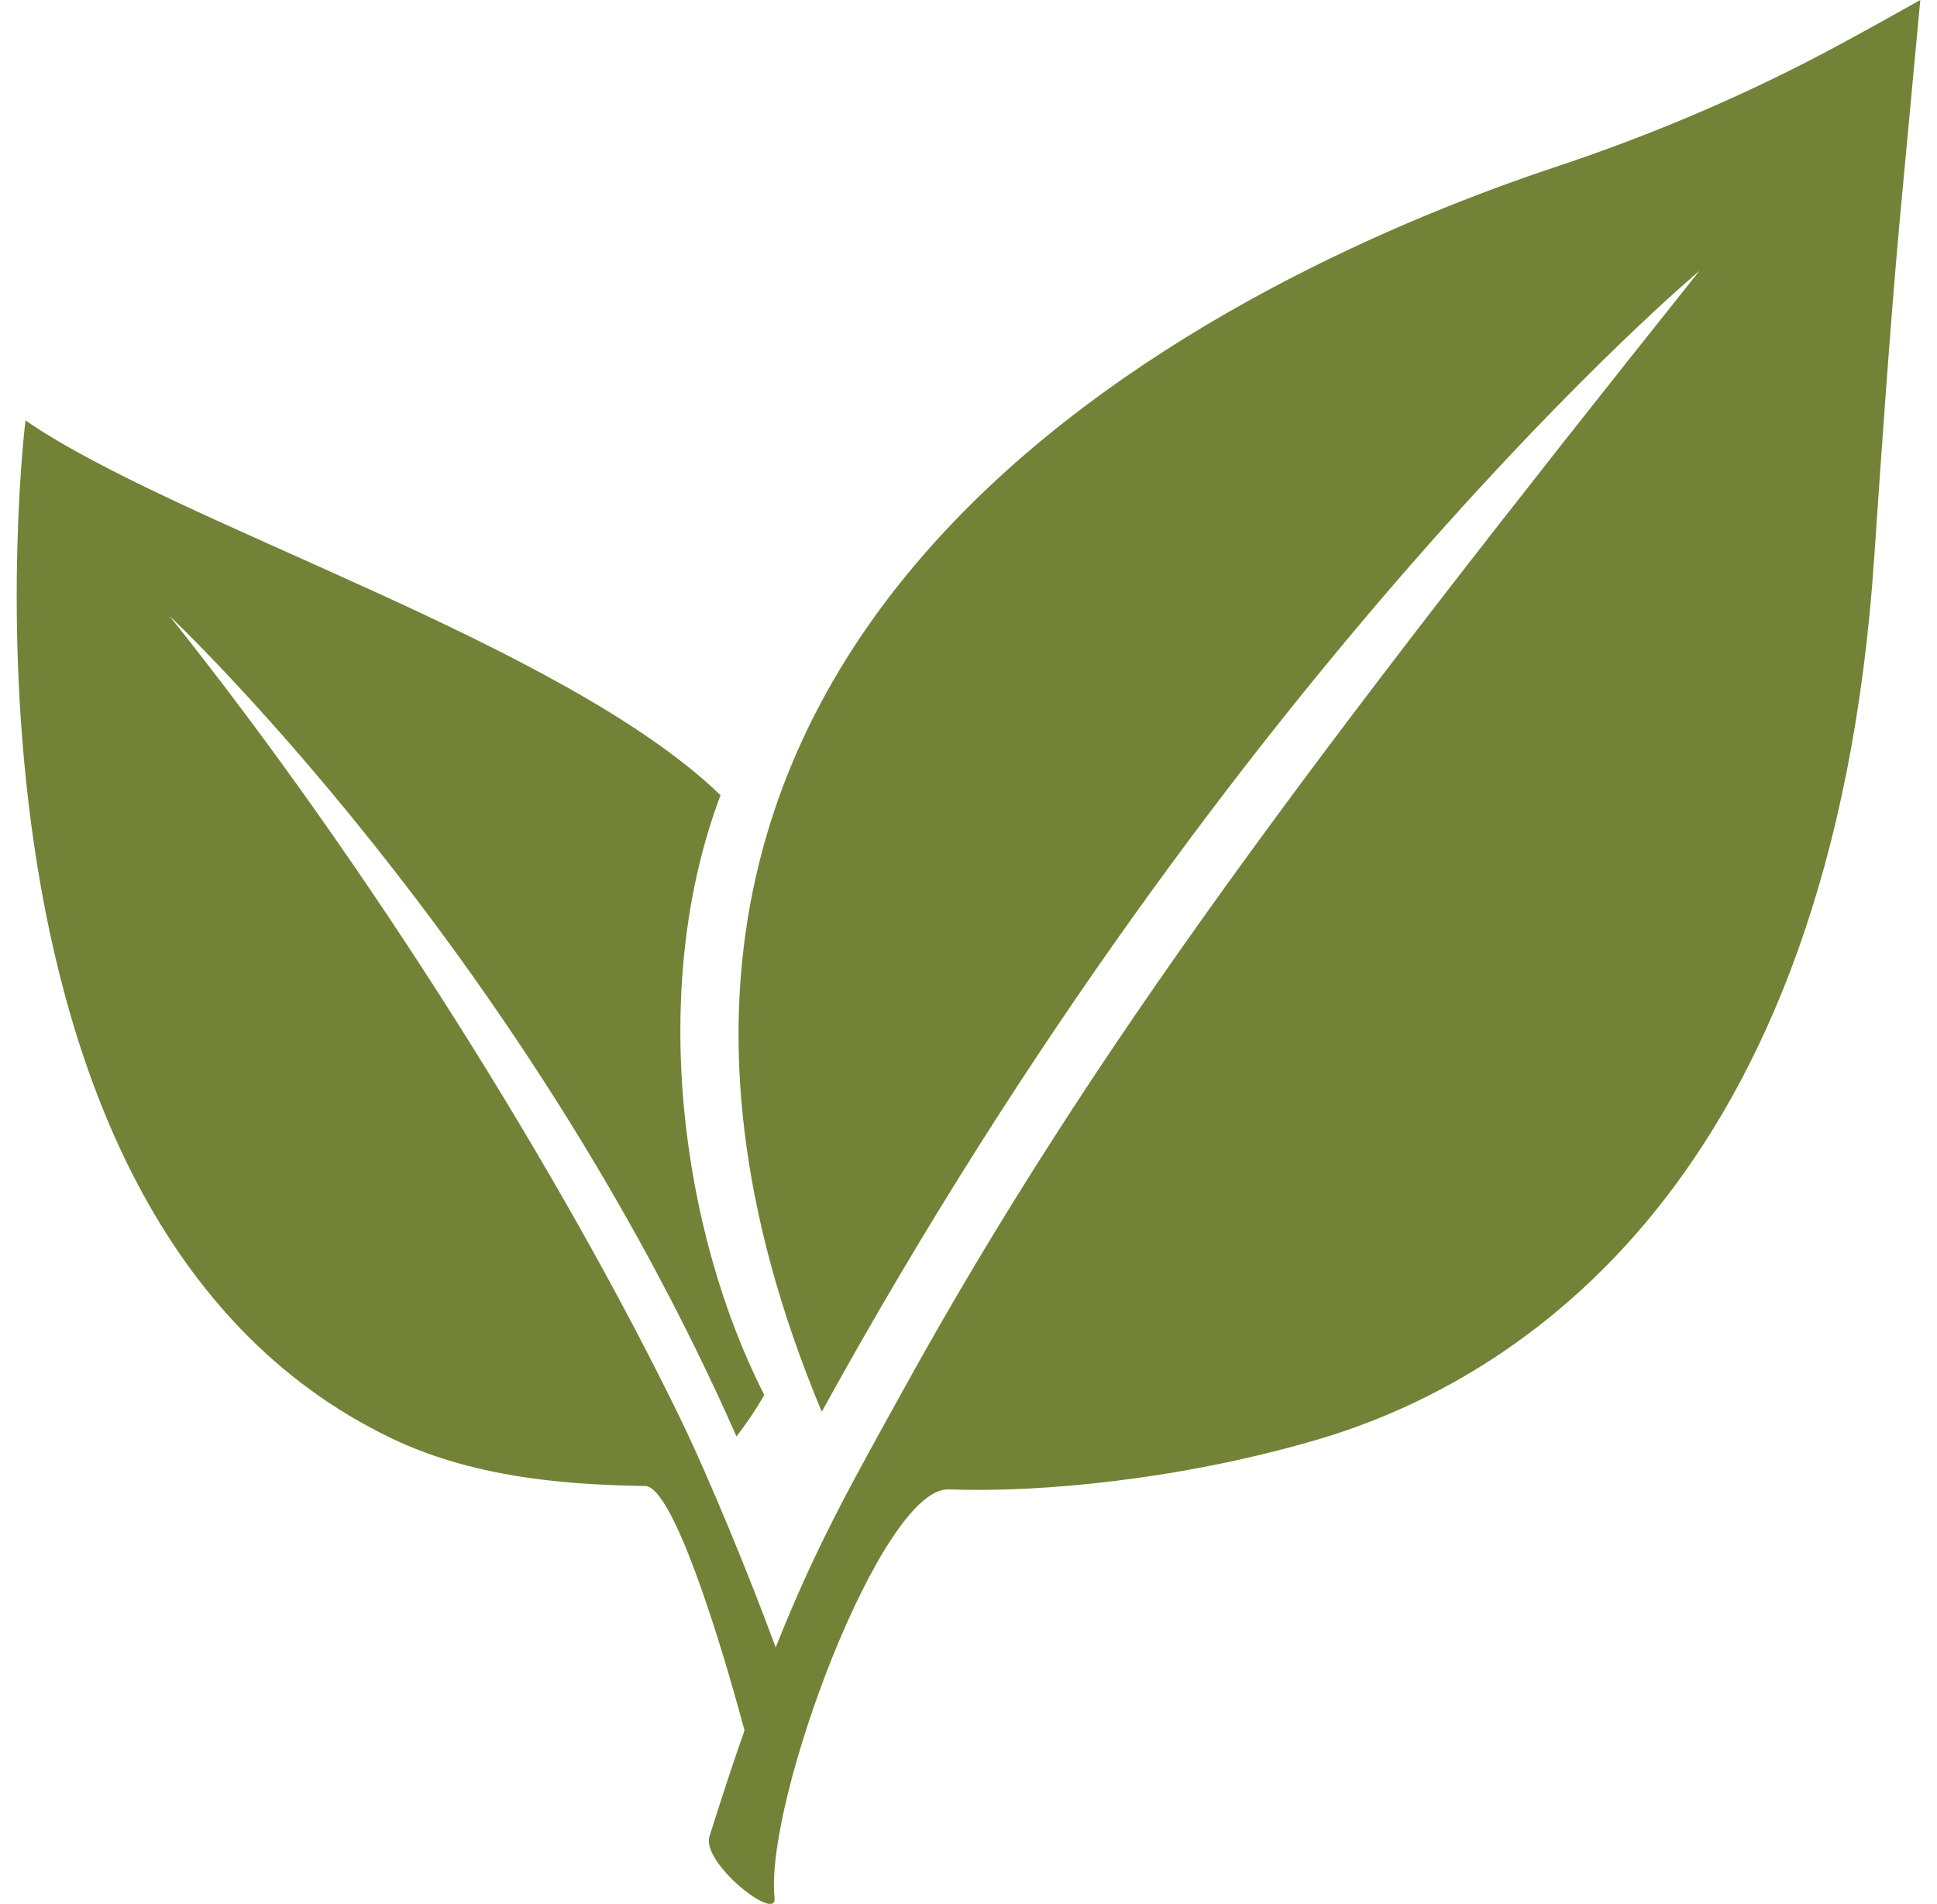
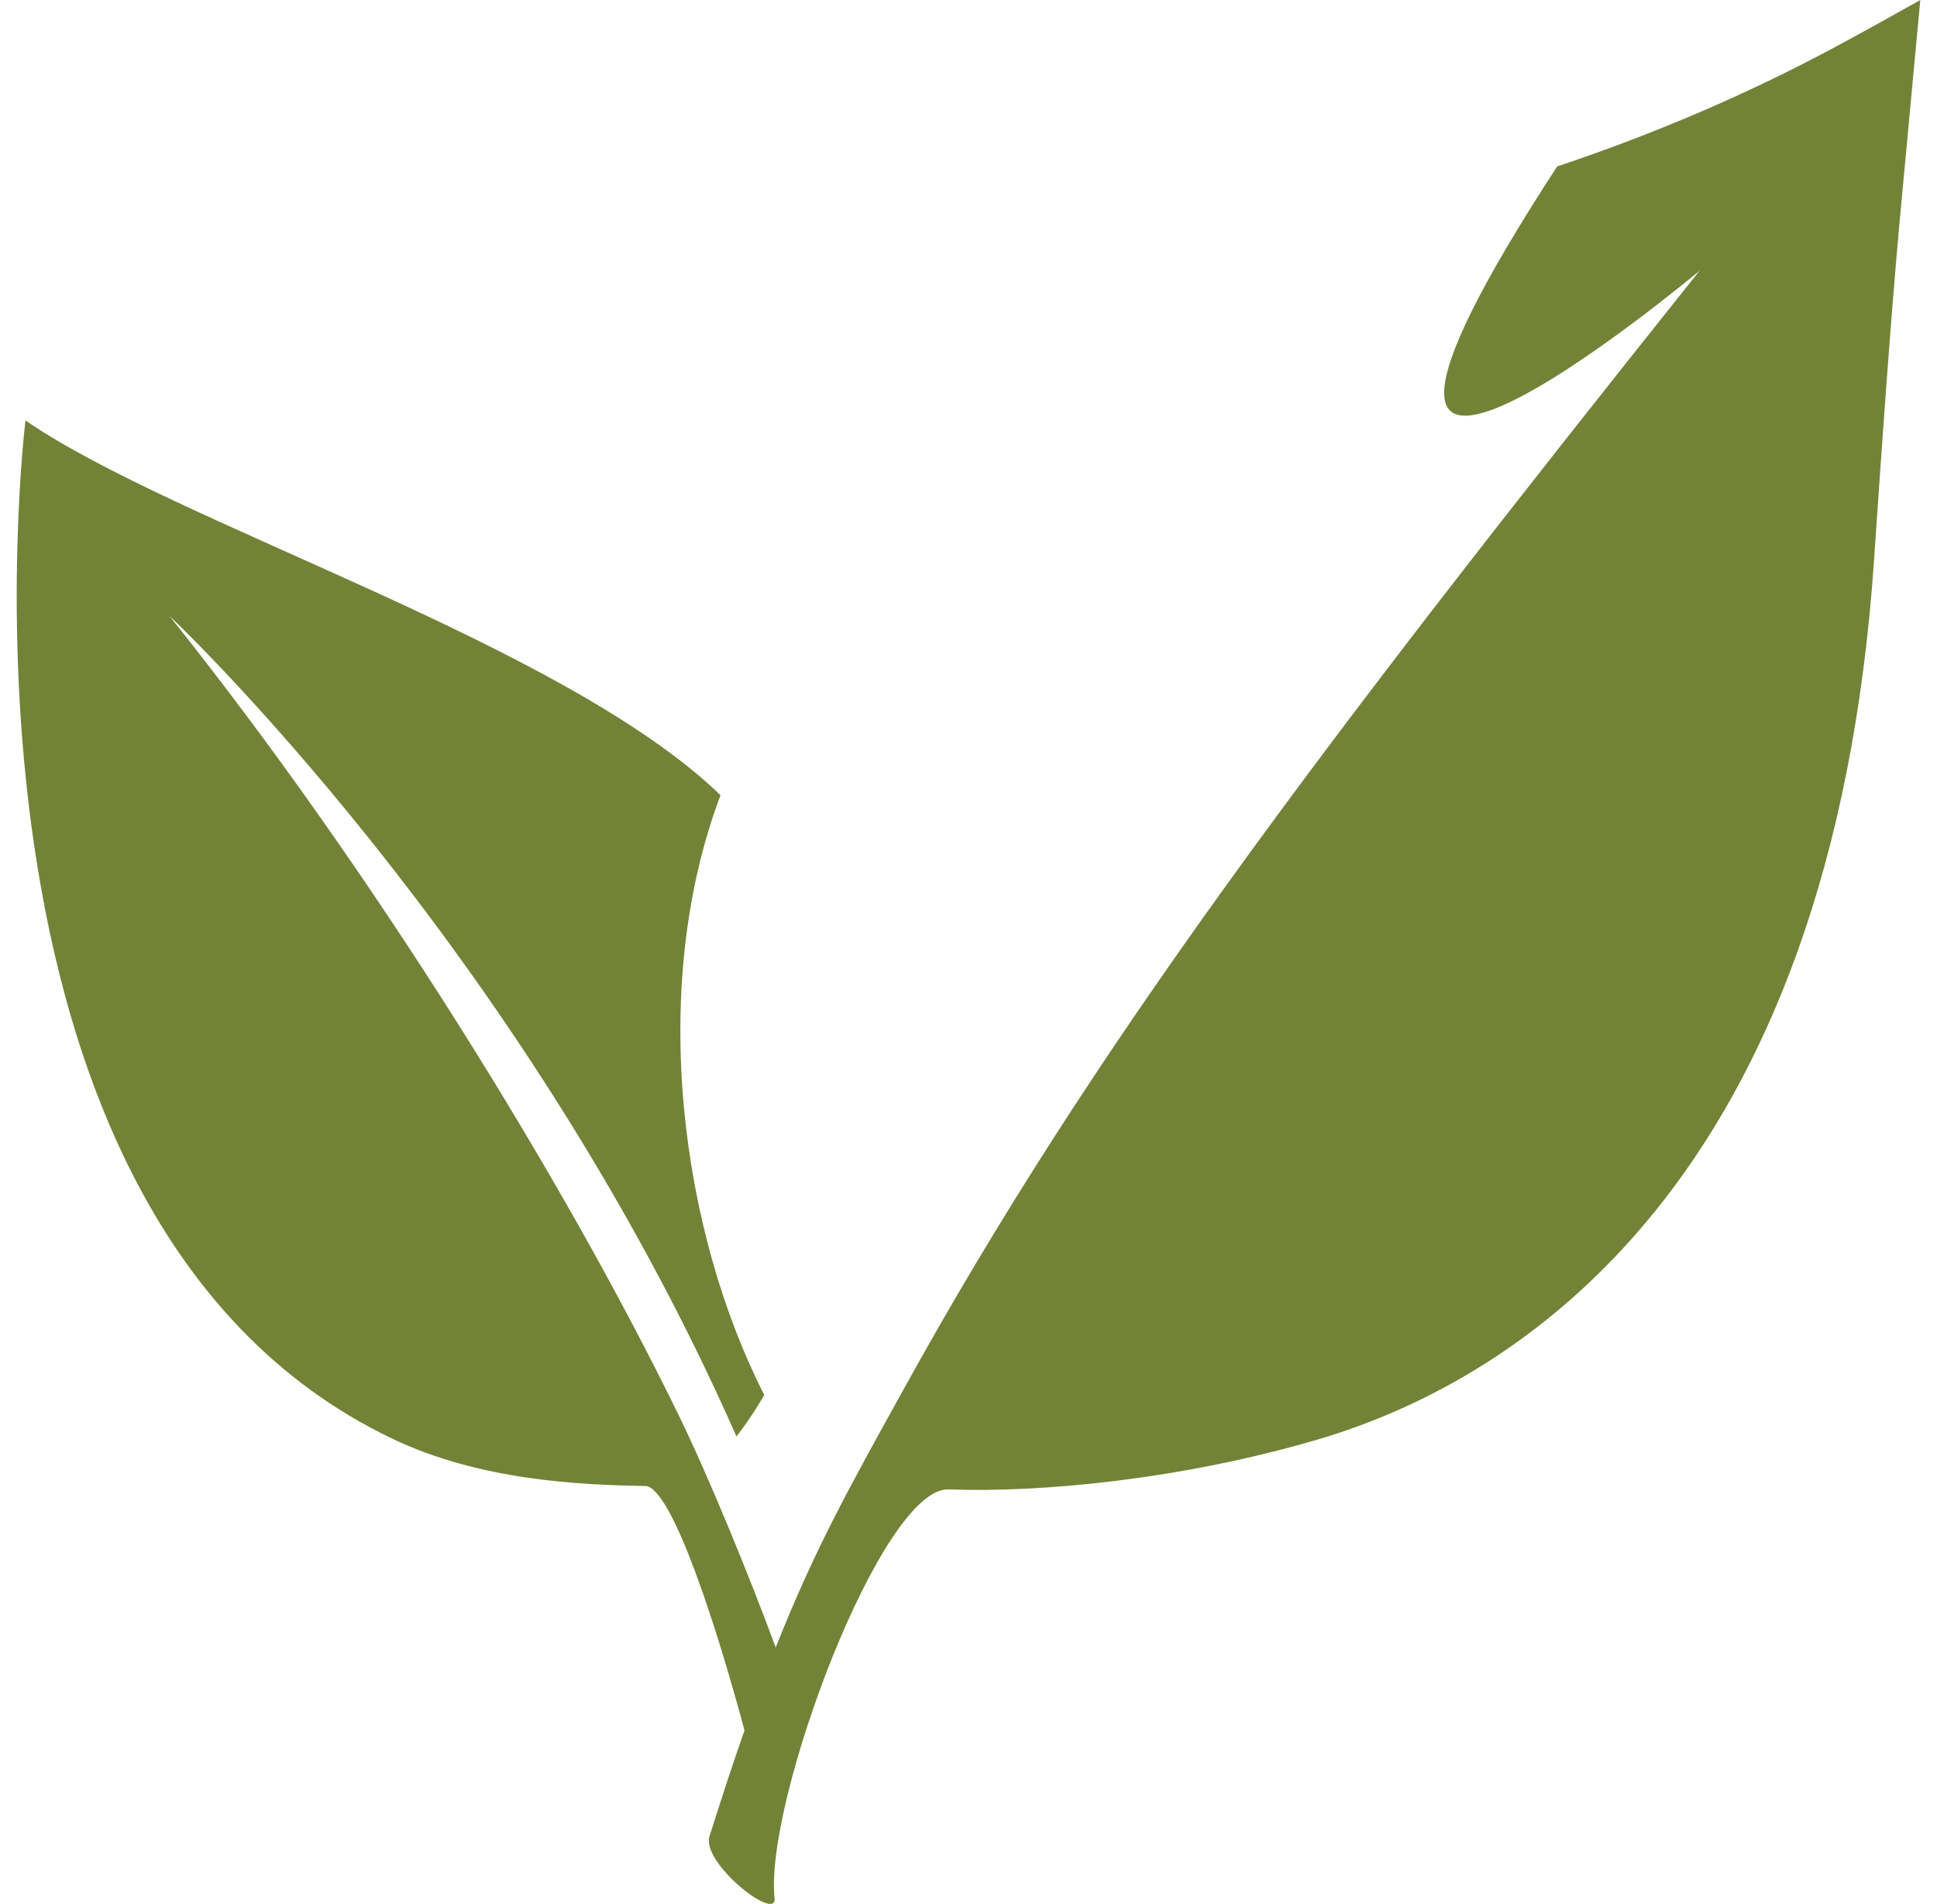
<svg xmlns="http://www.w3.org/2000/svg" width="58" height="57" viewBox="0 0 58 57" fill="none">
-   <path d="M55.255 1.243C52.496 2.748 49.601 3.99 46.627 4.982C37.623 7.97 14.542 18.197 24.606 42.265C37.03 19.701 50.889 8.106 50.889 8.106C39.252 22.689 32.664 31.456 27.102 41.512C25.495 44.419 24.424 46.301 23.227 49.322C22.429 47.156 21.221 44.214 20.344 42.413C16.856 35.253 11.089 25.961 5.071 18.436C5.071 18.436 15.557 28.275 22.053 43.006C22.361 42.607 22.635 42.196 22.885 41.763C20.401 36.895 19.386 29.609 21.575 23.806C16.867 19.257 5.276 15.7 0.763 12.587C0.763 12.587 -2.189 36.37 11.704 43.051C14.371 44.34 17.415 44.454 19.318 44.488C20.127 44.499 21.506 48.866 22.293 51.807C21.962 52.742 21.62 53.791 21.244 54.977C20.993 55.775 23.273 57.565 23.193 56.824C22.885 53.94 26.396 44.522 28.402 44.59C31.16 44.693 35.4 44.294 39.492 43.086C45.419 41.33 54.867 35.447 56.121 16.68C56.349 13.351 56.577 10.033 56.873 6.715L57.5 0C56.691 0.456 55.95 0.866 55.255 1.243Z" fill="#728337" />
+   <path d="M55.255 1.243C52.496 2.748 49.601 3.99 46.627 4.982C37.03 19.701 50.889 8.106 50.889 8.106C39.252 22.689 32.664 31.456 27.102 41.512C25.495 44.419 24.424 46.301 23.227 49.322C22.429 47.156 21.221 44.214 20.344 42.413C16.856 35.253 11.089 25.961 5.071 18.436C5.071 18.436 15.557 28.275 22.053 43.006C22.361 42.607 22.635 42.196 22.885 41.763C20.401 36.895 19.386 29.609 21.575 23.806C16.867 19.257 5.276 15.7 0.763 12.587C0.763 12.587 -2.189 36.37 11.704 43.051C14.371 44.34 17.415 44.454 19.318 44.488C20.127 44.499 21.506 48.866 22.293 51.807C21.962 52.742 21.62 53.791 21.244 54.977C20.993 55.775 23.273 57.565 23.193 56.824C22.885 53.94 26.396 44.522 28.402 44.59C31.16 44.693 35.4 44.294 39.492 43.086C45.419 41.33 54.867 35.447 56.121 16.68C56.349 13.351 56.577 10.033 56.873 6.715L57.5 0C56.691 0.456 55.95 0.866 55.255 1.243Z" fill="#728337" />
</svg>